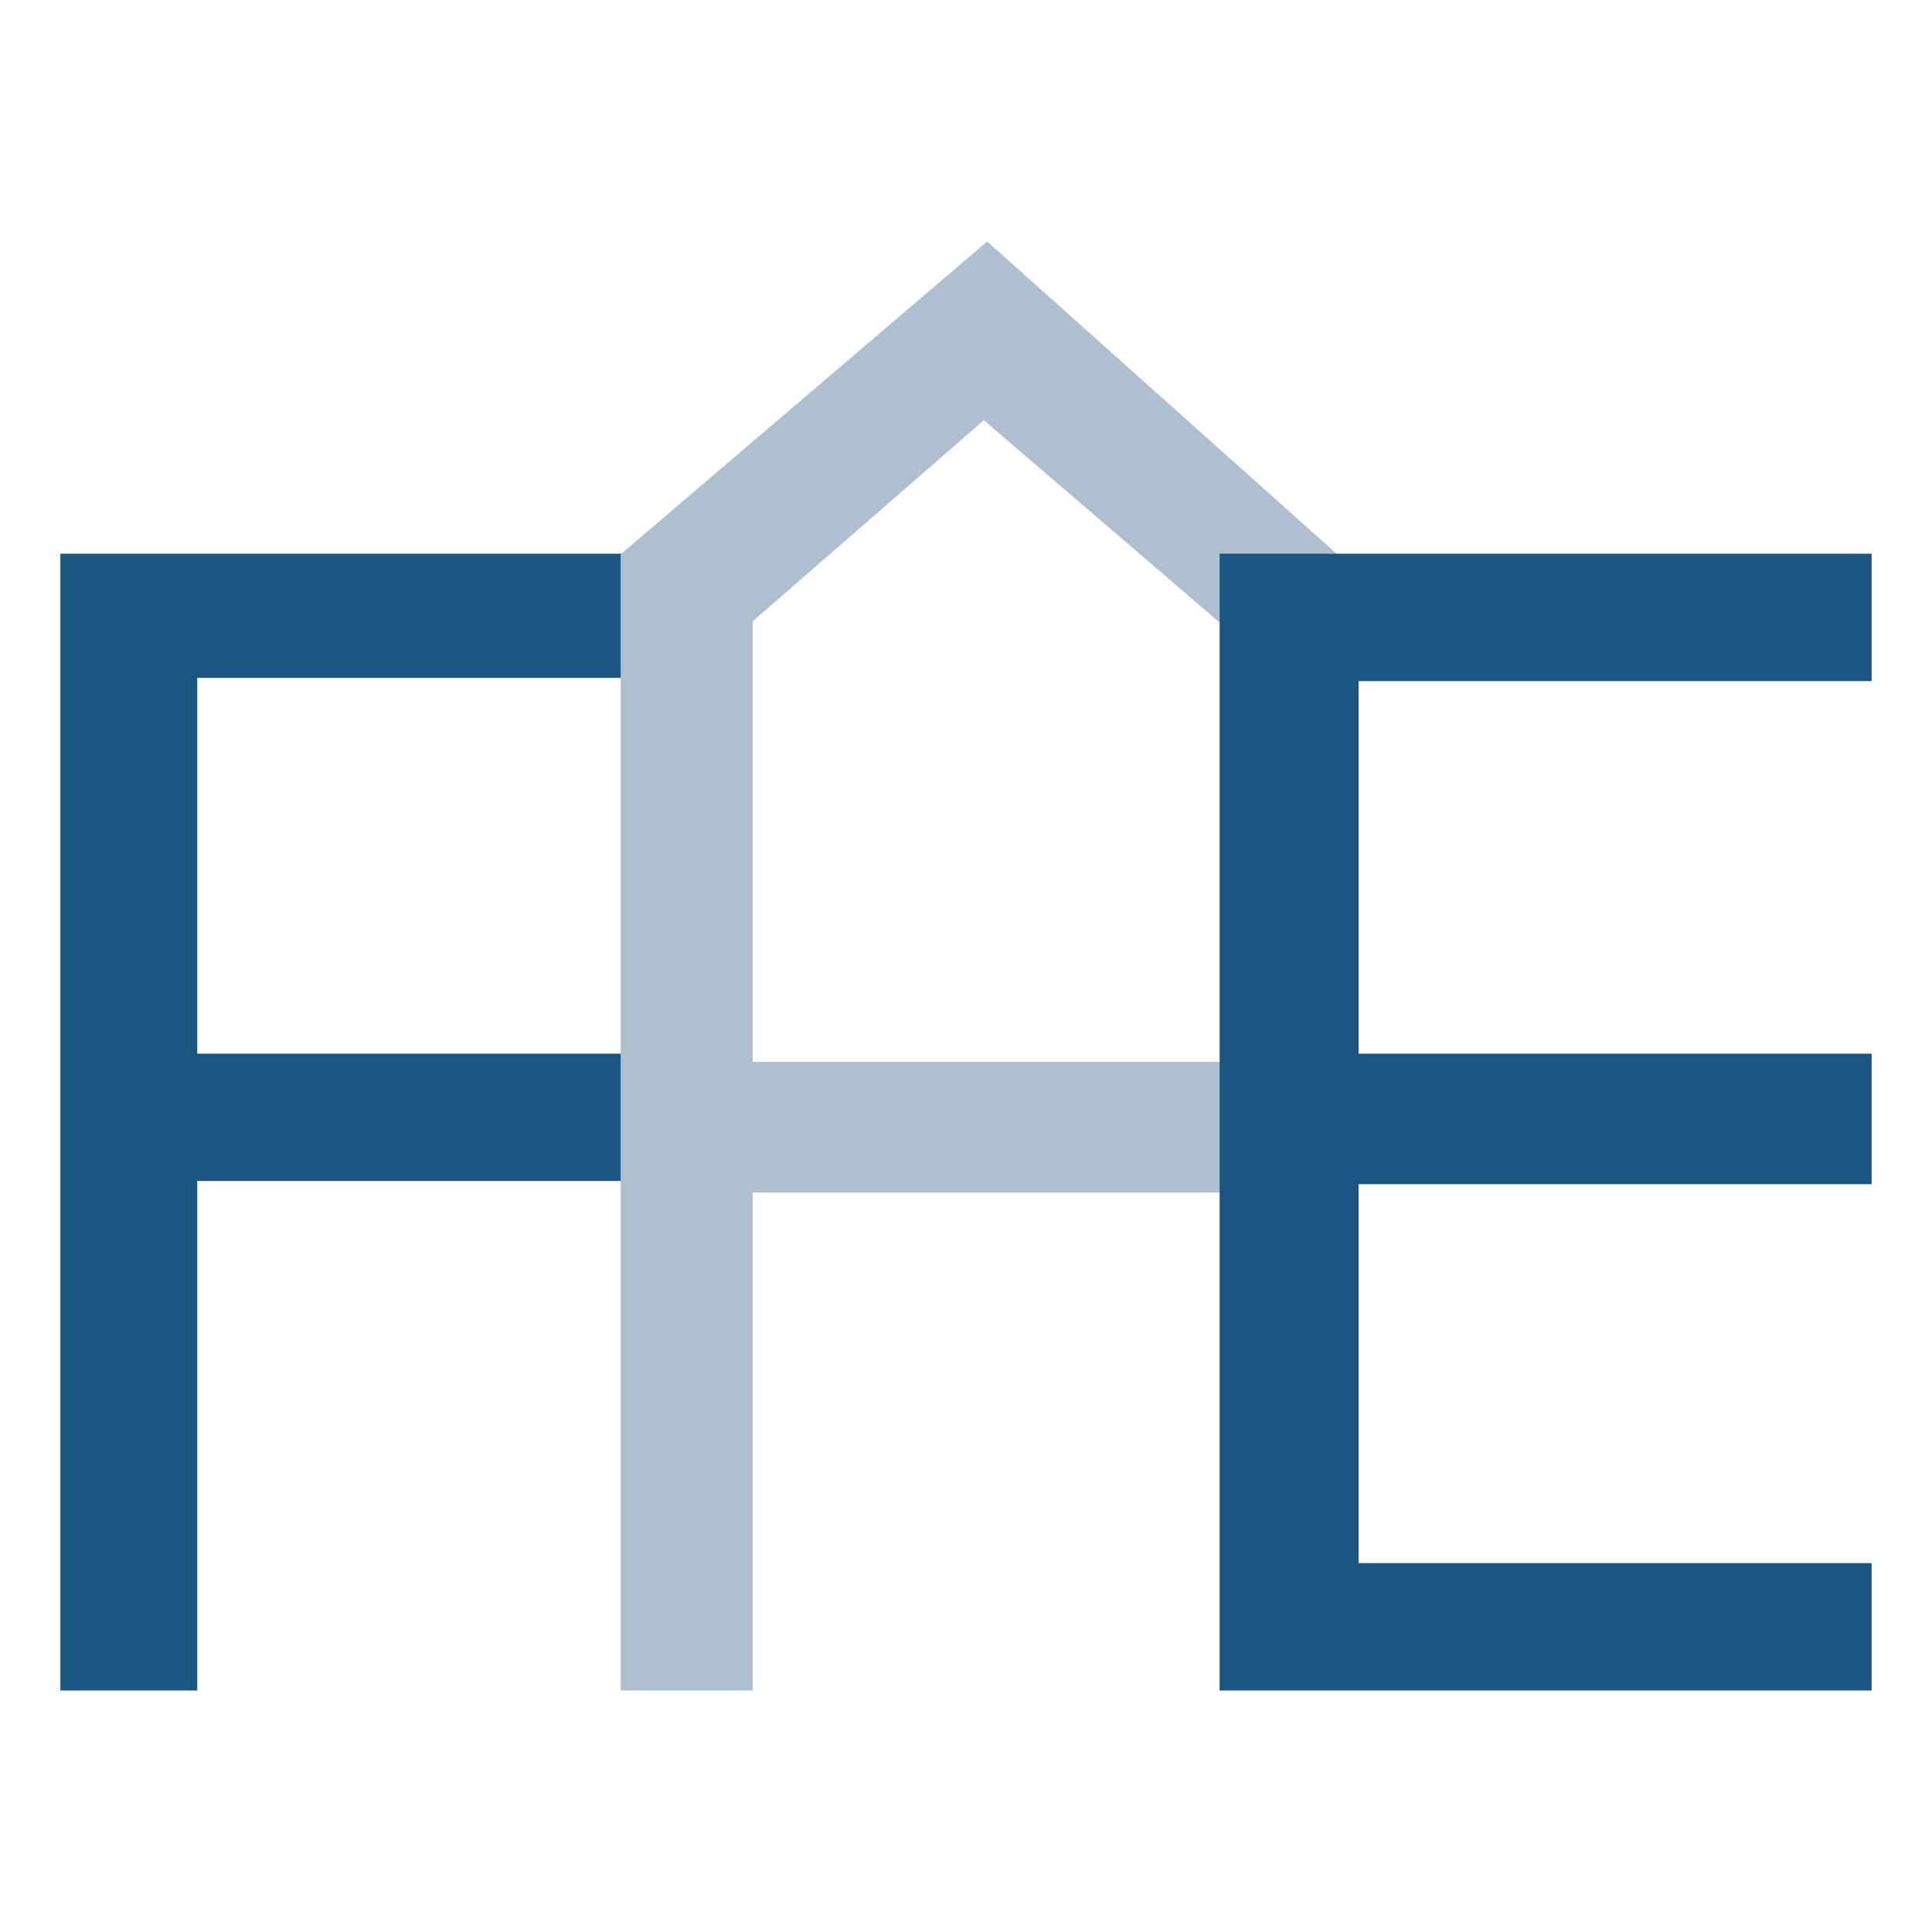
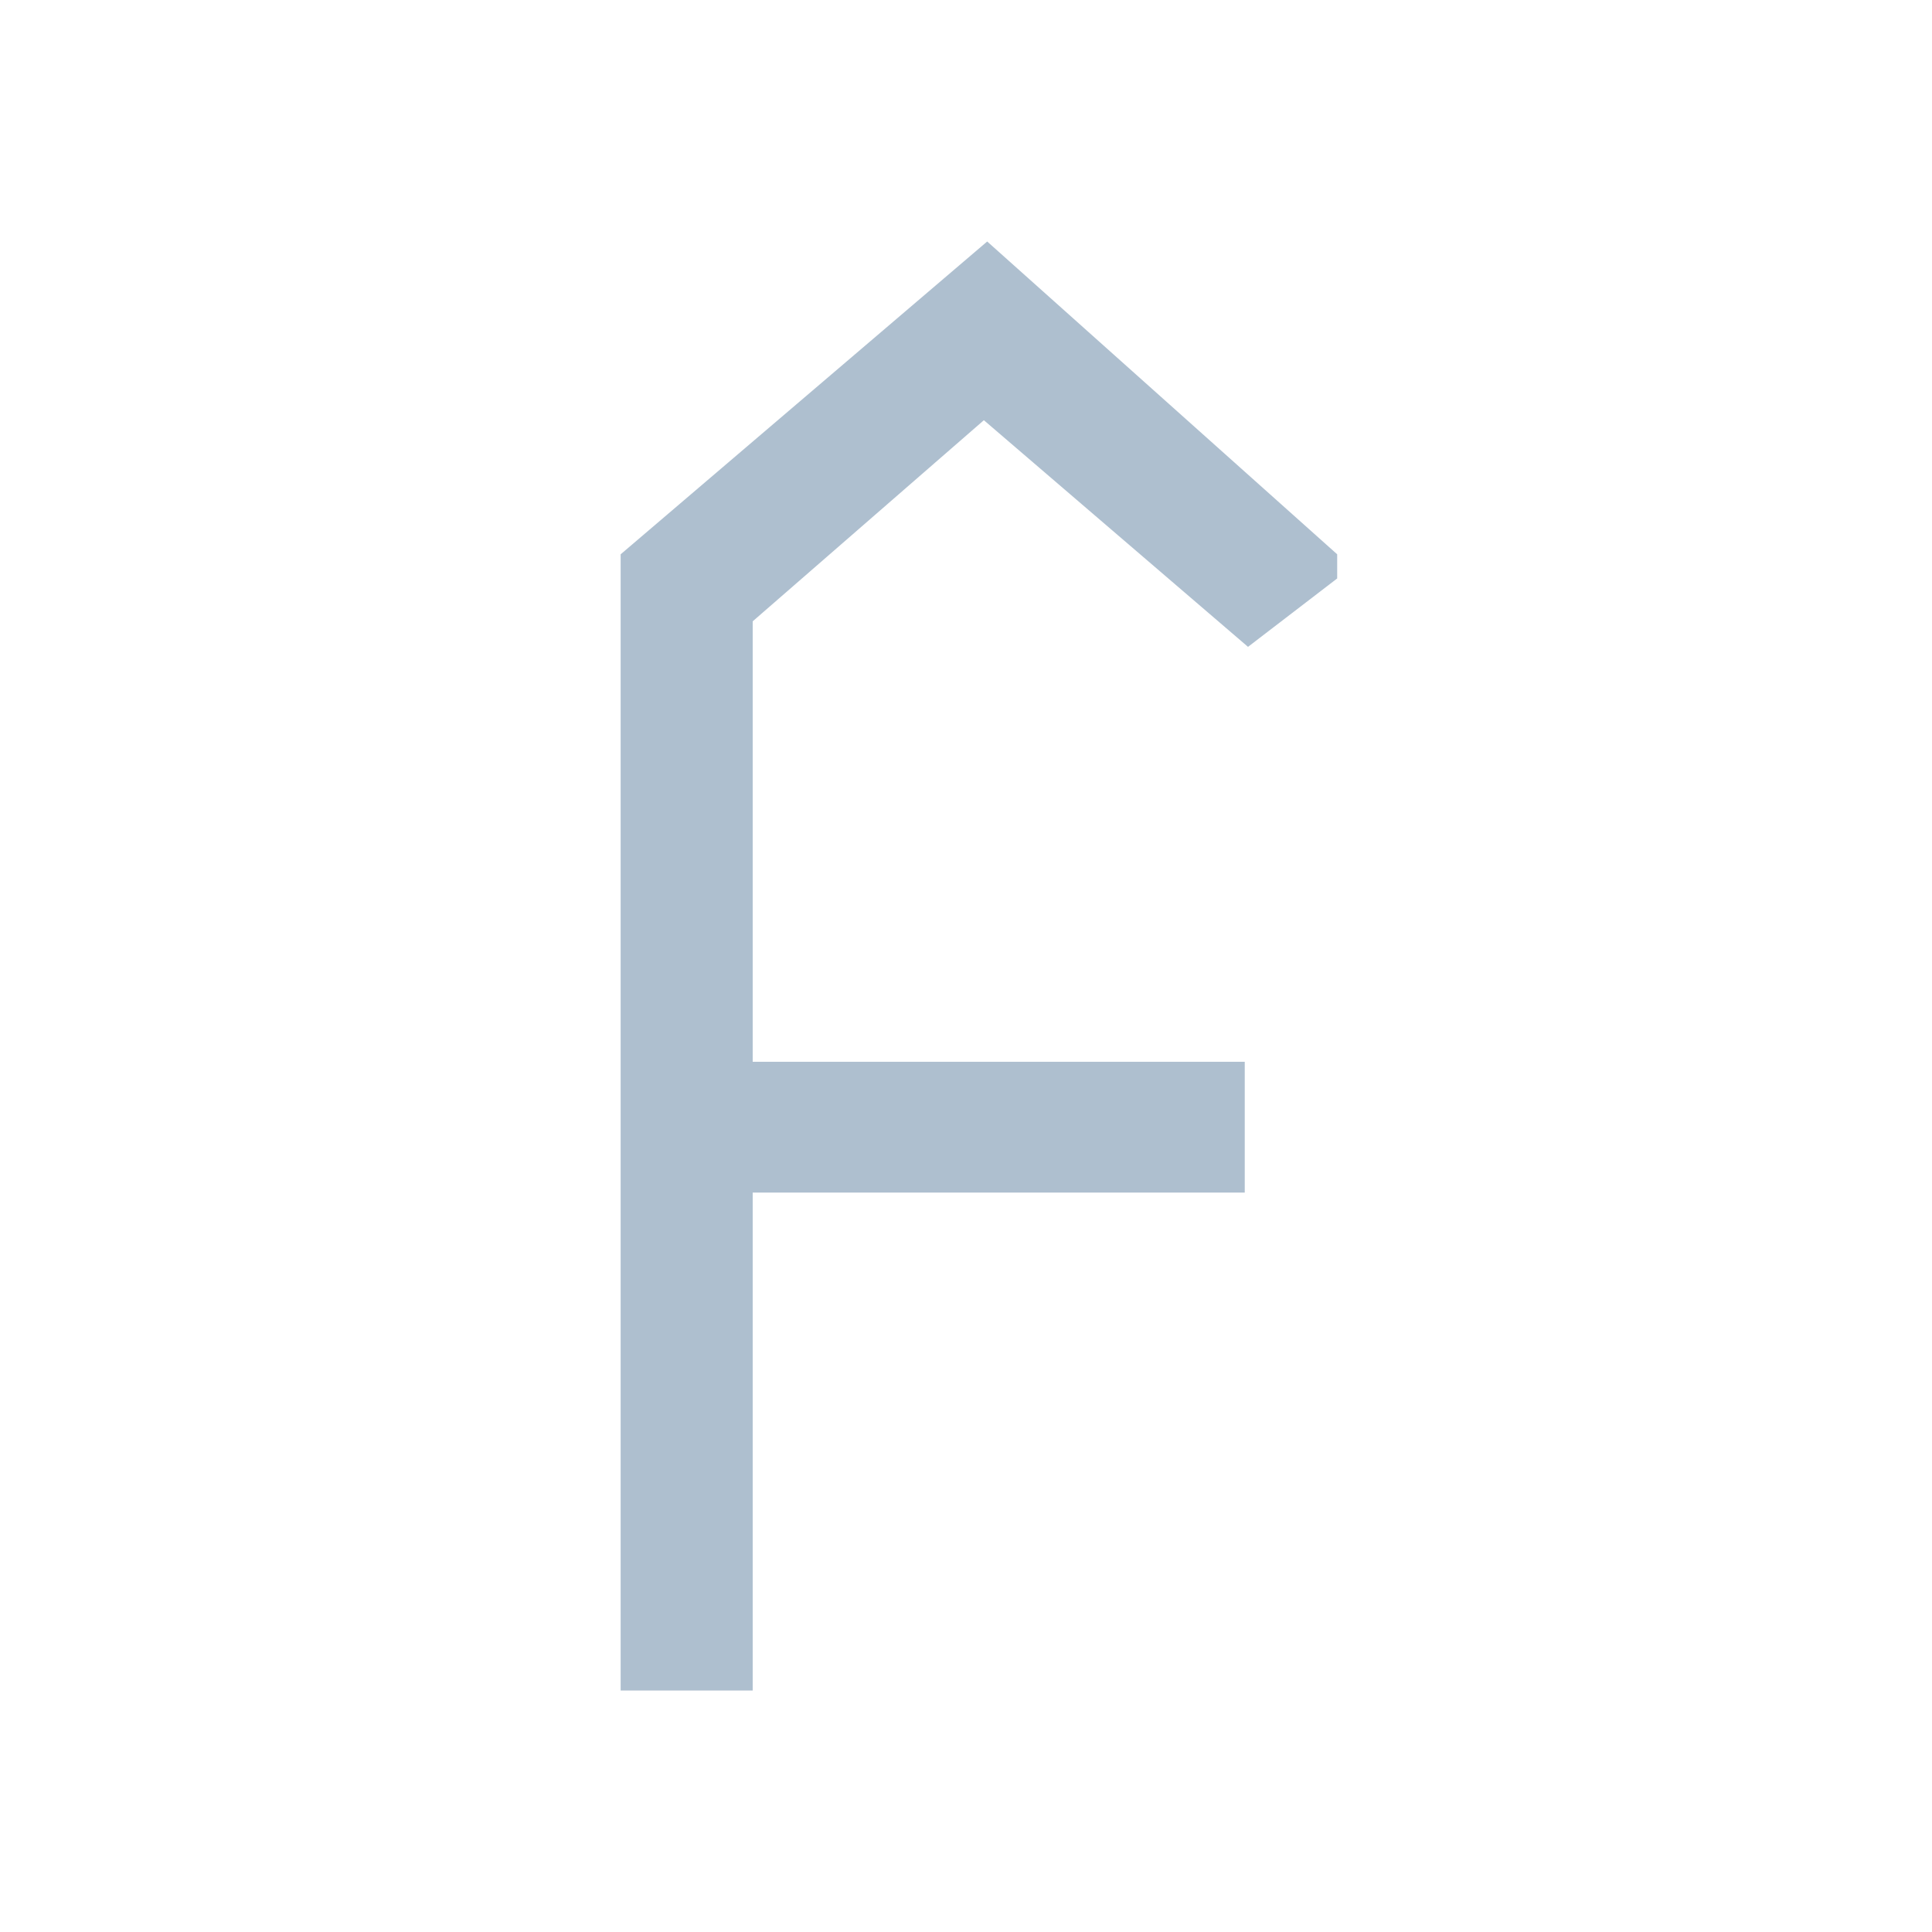
<svg xmlns="http://www.w3.org/2000/svg" width="32" height="32" viewBox="0 0 32 32" fill="none">
-   <path d="M10.73 9.171H1V28H3.267V19.561H10.73V17.452H3.267V11.228H10.73V9.171Z" fill="#1B5582" />
  <path d="M22.148 9.581L20.671 10.714L16.296 6.96L12.467 10.291V17.586H20.617V19.753H12.467V28H10.28V9.181L16.351 4L22.148 9.181V9.581Z" fill="#AEBFCF" />
-   <path d="M31 11.281V9.171H20.201V28H31V25.89H22.503V19.614H31V17.452H22.503V11.281H31Z" fill="#1B5582" />
</svg>